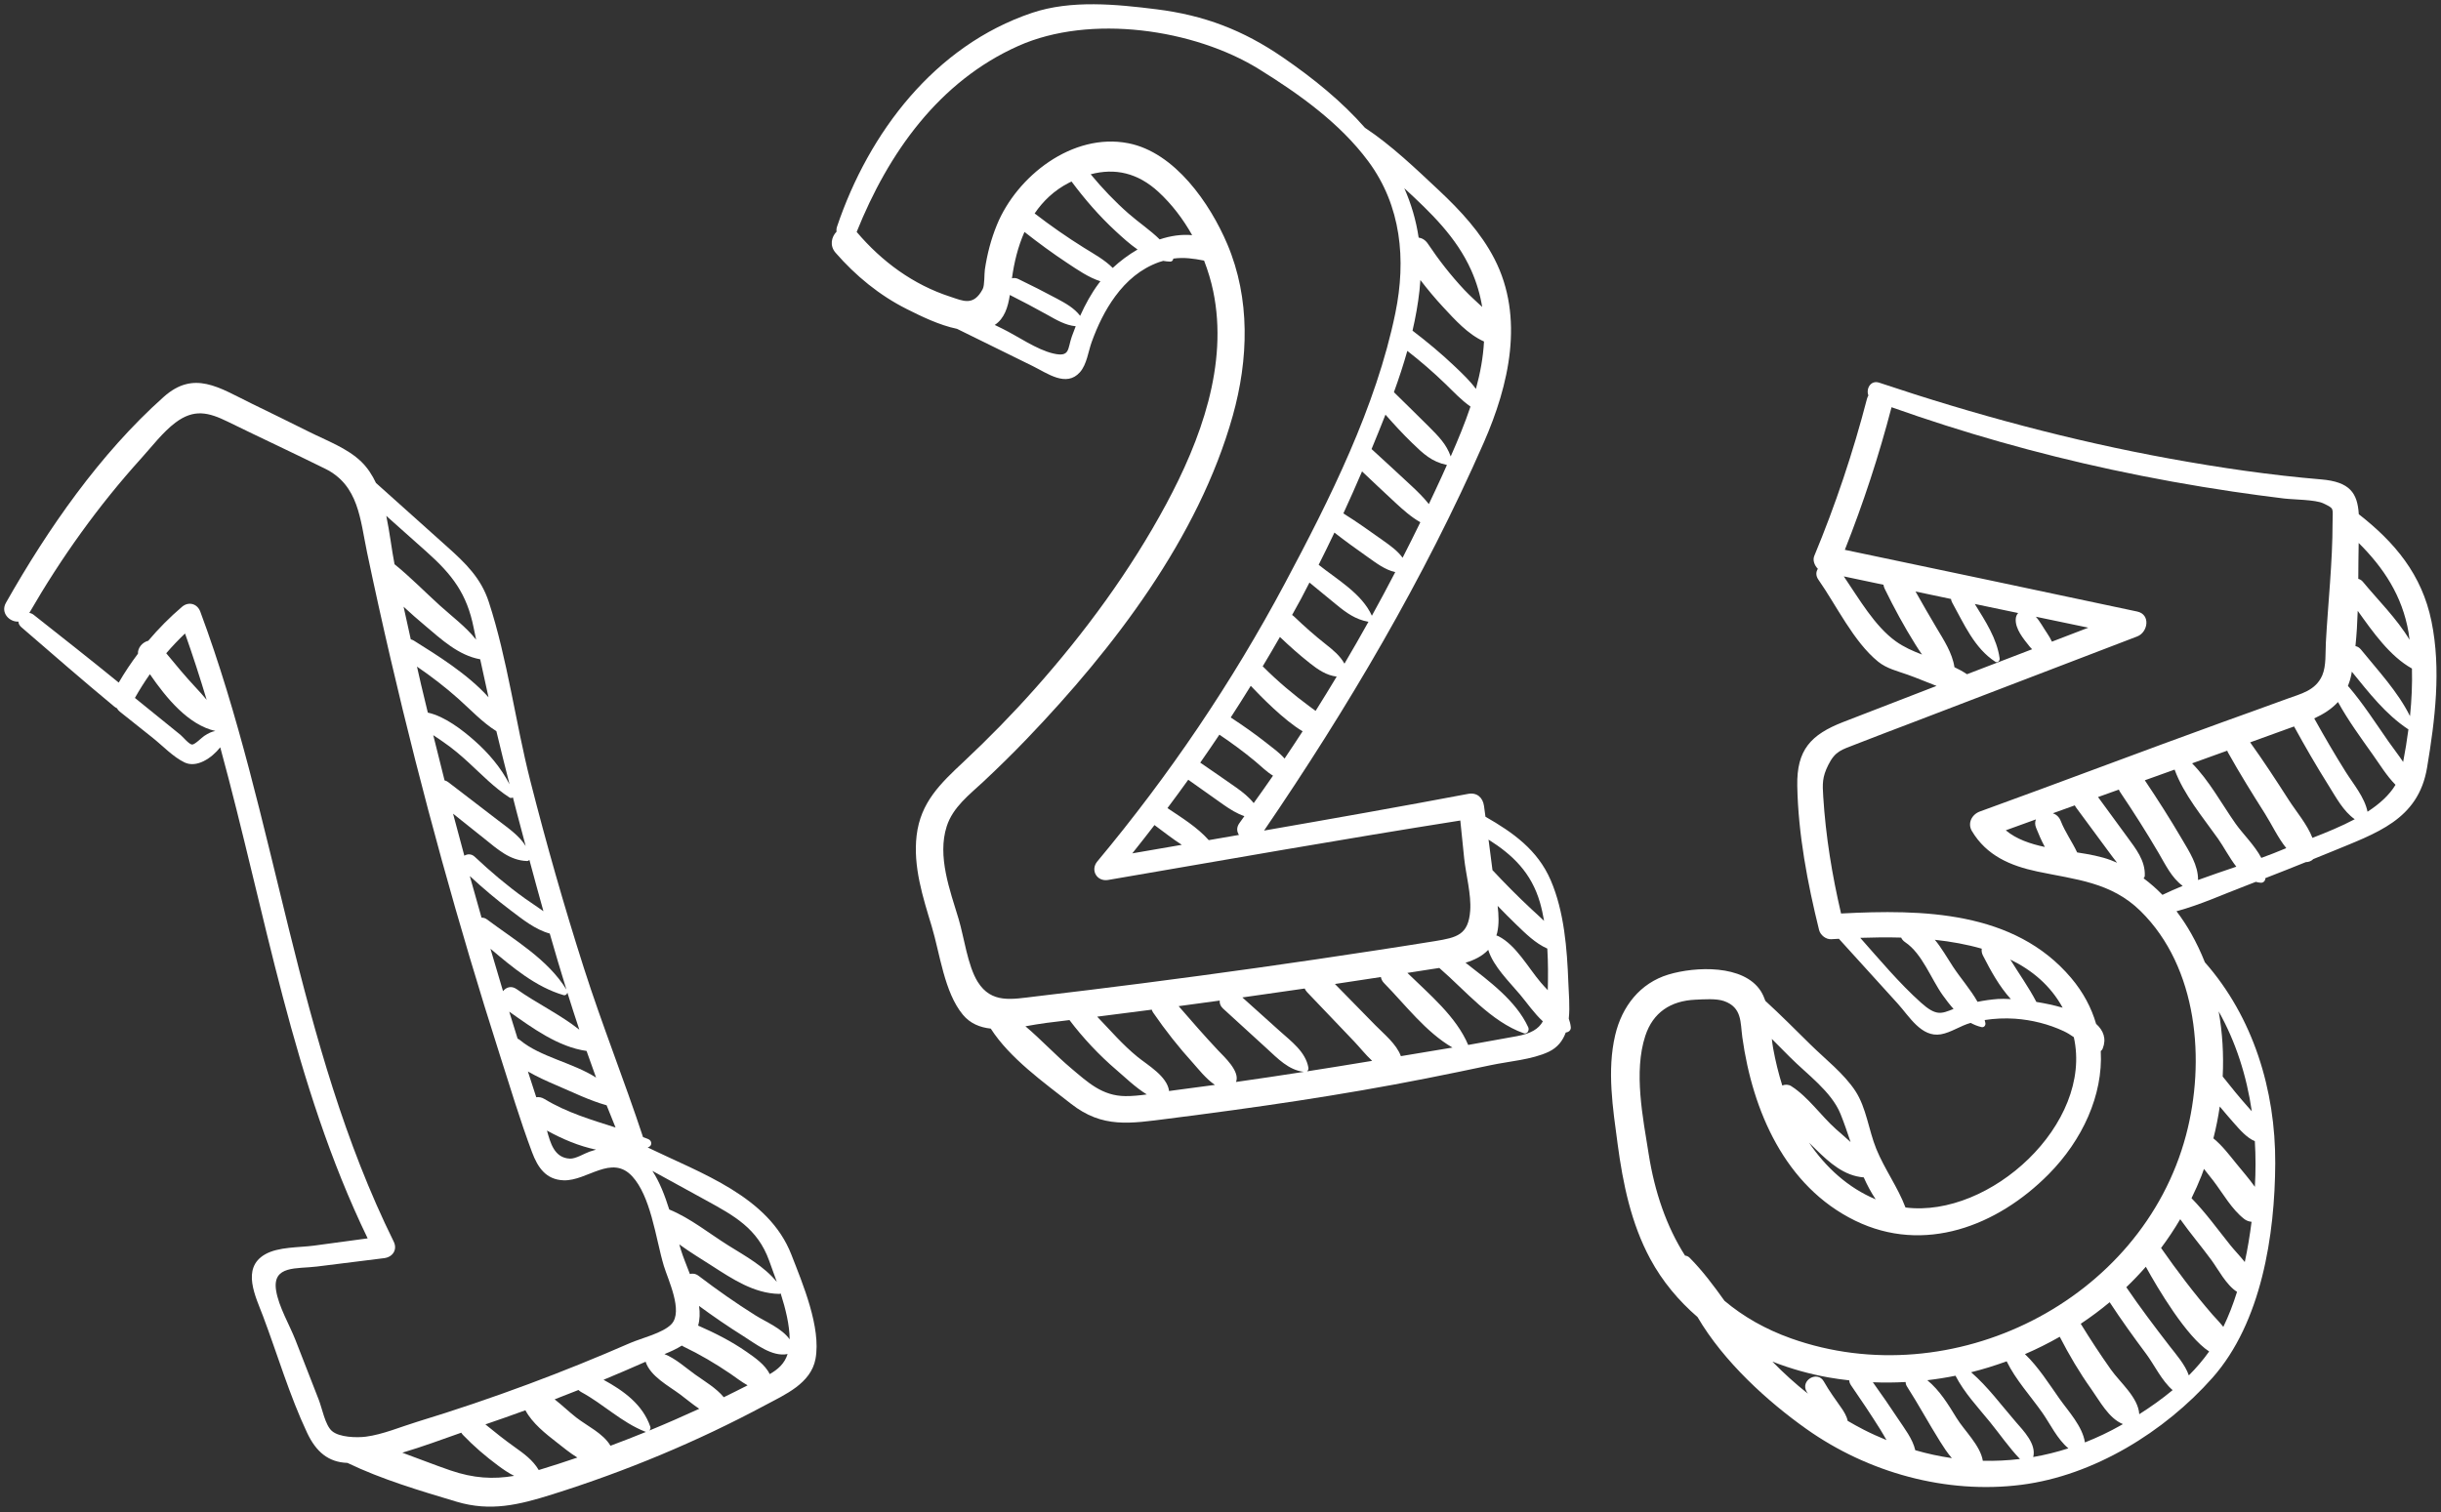
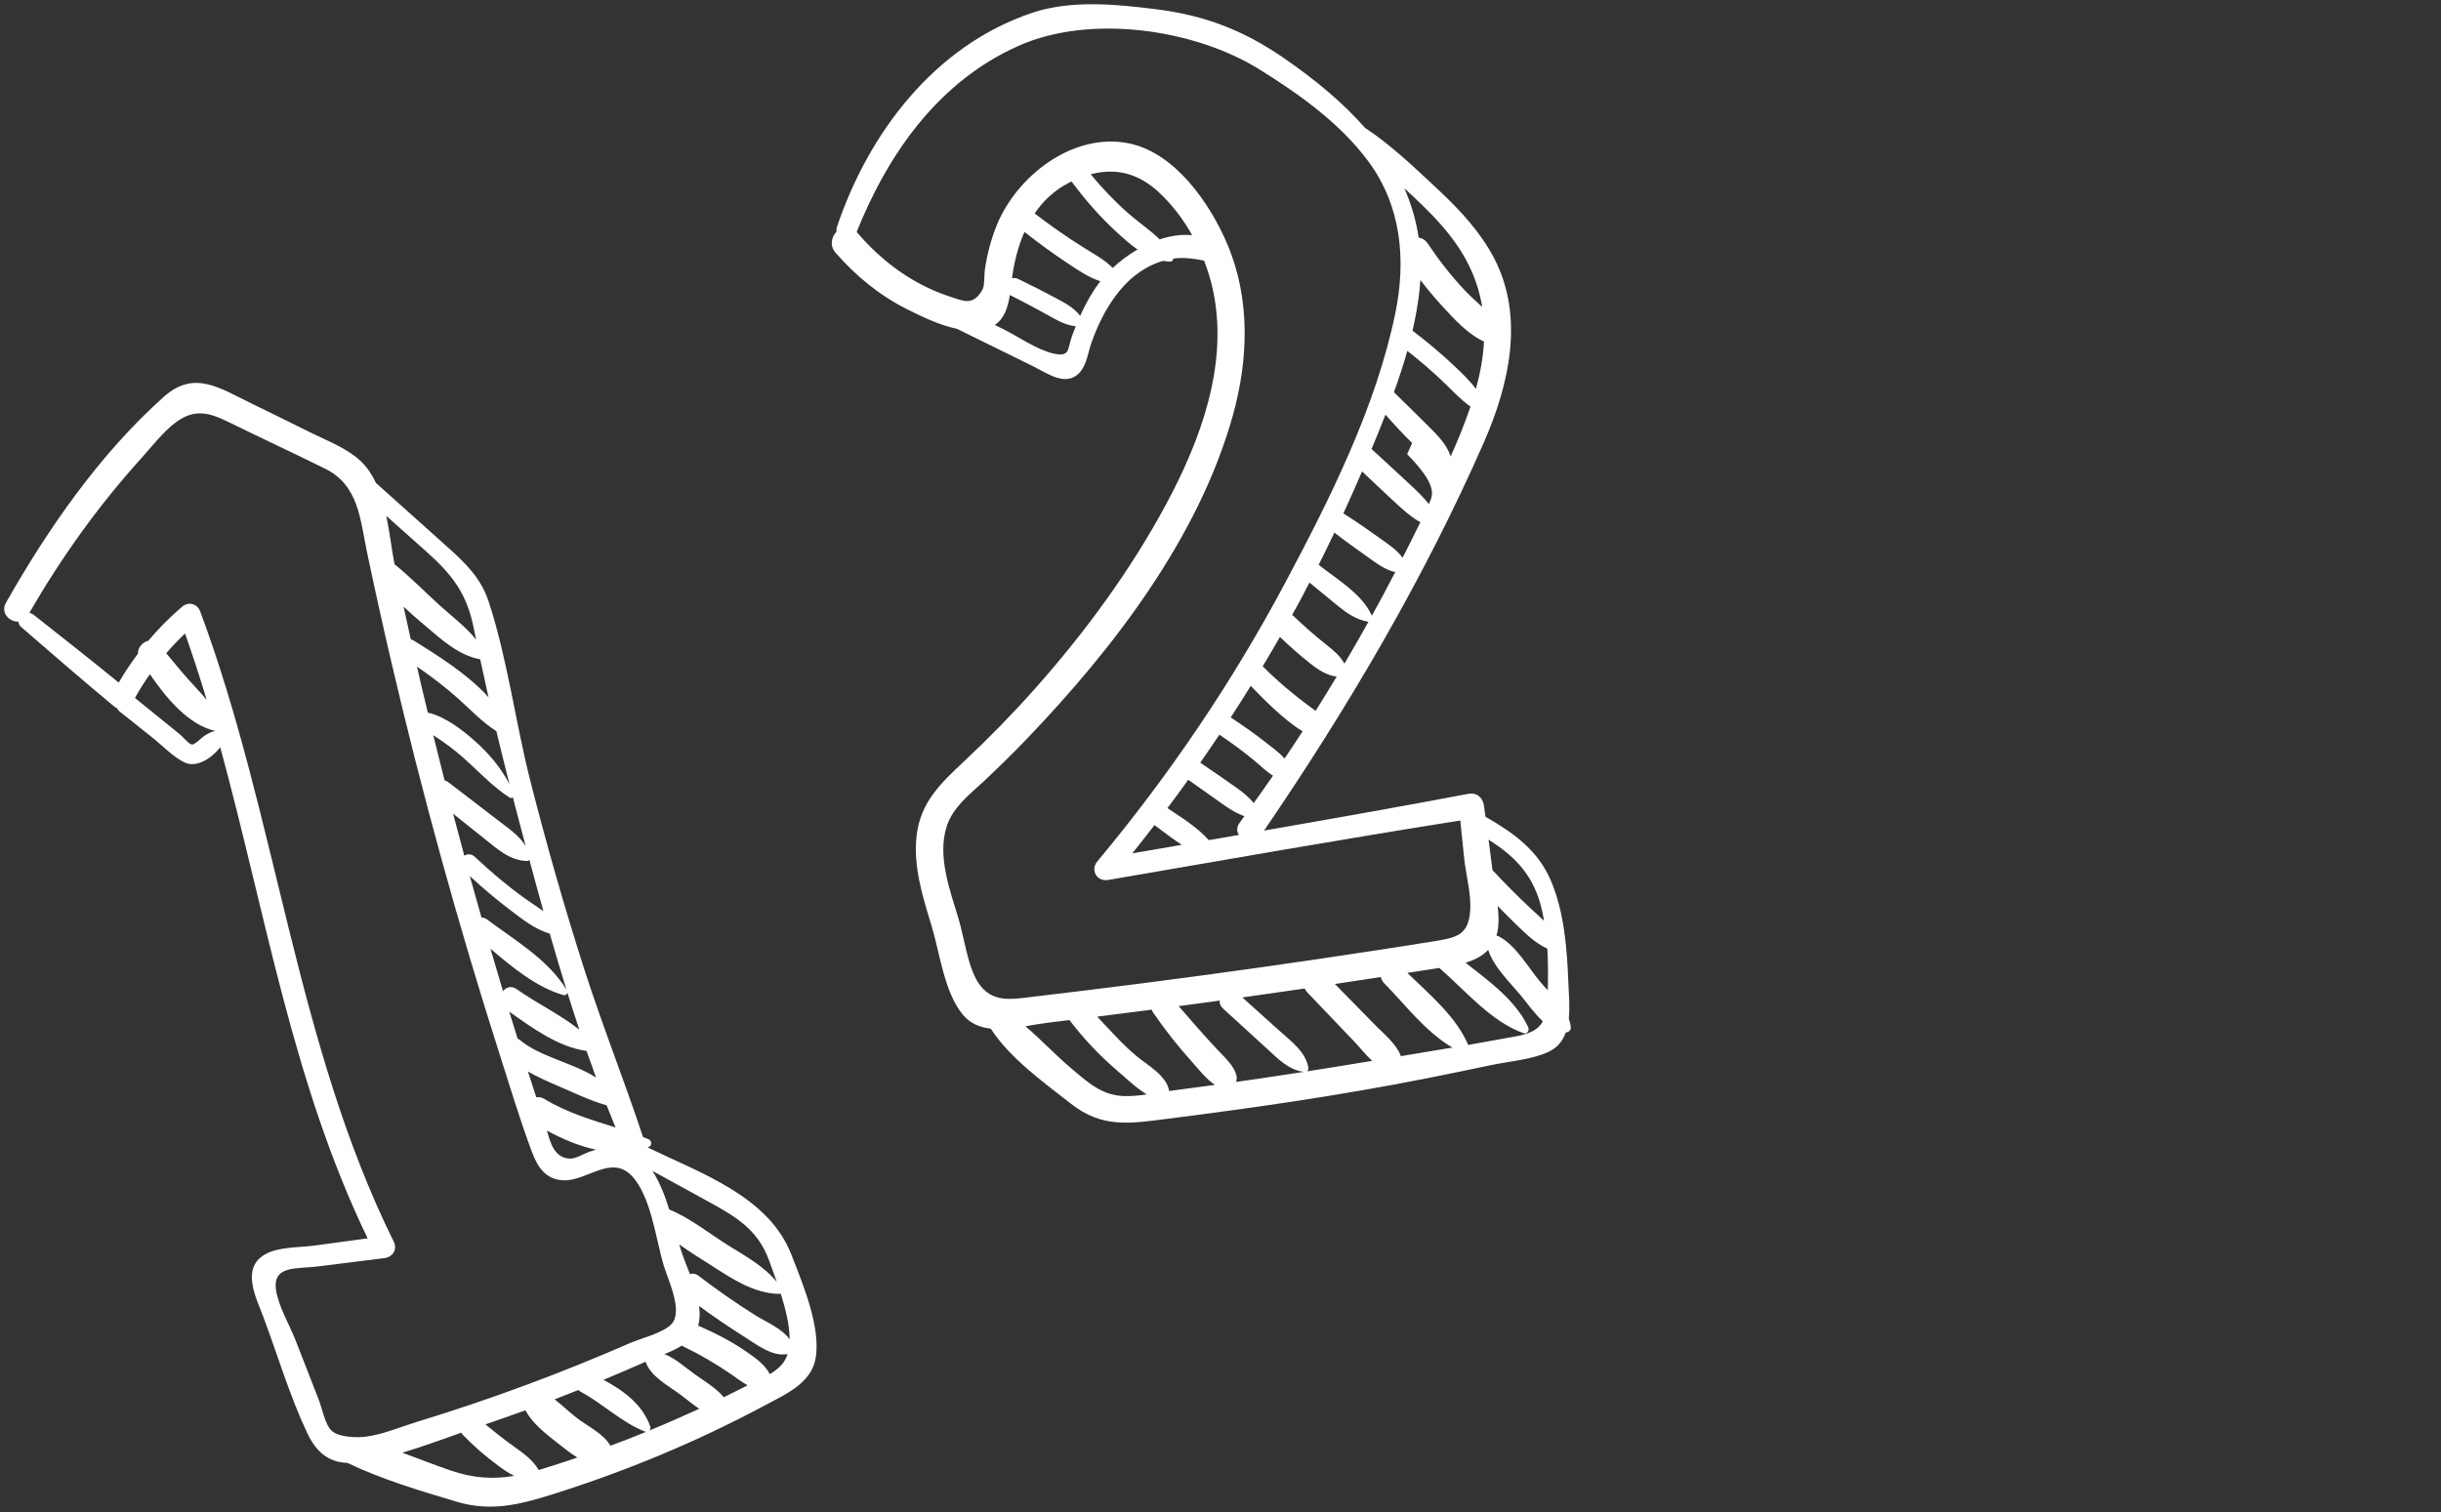
<svg xmlns="http://www.w3.org/2000/svg" fill="#000000" height="265.2" preserveAspectRatio="xMidYMid meet" version="1" viewBox="29.0 104.8 427.9 265.2" width="427.9" zoomAndPan="magnify">
  <rect x="29.0" y="104.8" width="427.9" height="265.2" fill="#333333" stroke="none" />
  <g fill="#ffffff" id="change1_1">
    <path d="M142.523,306c0.039-0.013,0.079-0.021,0.119-0.035 c0.731-0.251,0.665-1.15,0-1.424c-0.305-0.125-0.613-0.233-0.919-0.352 c-3.281-9.938-7.186-19.687-10.375-29.667 c-3.465-10.846-6.589-21.799-9.392-32.835c-2.616-10.299-3.983-21.255-7.27-31.337 c-1.367-4.193-4.072-6.791-7.297-9.681c-4.159-3.728-8.32-7.455-12.481-11.182 c-0.657-1.397-1.483-2.667-2.561-3.716c-2.468-2.399-6.114-3.72-9.133-5.237 c-3.39-1.704-6.808-3.354-10.215-5.024c-5.646-2.766-10.008-5.837-15.302-1.115 c-11.181,9.973-20.319,23.156-27.656,36.103c-1.004,1.771,0.647,3.403,2.191,3.3 c0.011,0.332,0.158,0.672,0.507,0.974c5.409,4.673,10.794,9.371,16.301,13.929 c0.142,0.118,0.302,0.21,0.468,0.291c0.098,0.205,0.254,0.402,0.479,0.582 c1.928,1.535,3.856,3.07,5.784,4.605c1.728,1.376,3.594,3.367,5.585,4.315 c2.116,1.007,4.736-0.733,6.254-2.652c7.921,28.964,12.684,58.921,25.84,86.105 c-3.138,0.424-6.277,0.848-9.415,1.272c-2.612,0.353-6.237,0.183-8.59,1.545 c-4.194,2.427-1.605,7.449-0.345,10.795c2.548,6.765,4.662,13.96,7.745,20.497 c1.573,3.335,3.73,5.149,7.062,5.261c5.964,2.881,12.782,4.904,19.106,6.797 c5.988,1.792,10.957,0.561,16.778-1.267c12.945-4.067,25.4-9.247,37.362-15.655 c3.461-1.854,8.007-3.804,8.805-8.112c1.018-5.502-2.269-13.236-4.229-18.28 C163.765,314.596,151.94,310.564,142.523,306z M161.417,335.441 c-3.415-2.141-6.709-4.456-9.915-6.898c-0.548-0.418-1.092-0.49-1.565-0.342 c-0.595-1.563-1.204-3.024-1.569-4.22c-0.098-0.32-0.194-0.648-0.291-0.981 c1.852,1.352,3.842,2.55,5.704,3.748c3.611,2.322,7.387,4.853,11.797,4.937 c0.101,0.002,0.194-0.029,0.276-0.076c0.86,2.699,1.568,5.577,1.568,8.044 C166.071,337.73,163.281,336.609,161.417,335.441z M155.876,349.8 c-1.332-1.604-3.271-2.734-5.017-3.978c-1.63-1.161-3.416-2.809-5.38-3.583 c1.057-0.429,2.115-0.905,3.049-1.493c0.085,0.054,0.163,0.111,0.262,0.158 c2.89,1.383,5.613,2.99,8.261,4.79c0.909,0.618,1.924,1.424,3.004,2.02 C158.67,348.425,157.277,349.119,155.876,349.8z M136.015,358.31 c-1.29-2.188-4.068-3.445-6.009-4.958c-1.26-0.982-2.478-2.165-3.78-3.182 c1.398-0.536,2.792-1.083,4.182-1.639c0.129,0.131,0.277,0.255,0.468,0.358 c3.928,2.129,7.079,5.326,11.248,6.963c0.042,0.016,0.084,0.02,0.126,0.026 C140.185,356.722,138.105,357.53,136.015,358.31z M142.999,354.978 c-1.333-3.905-4.677-6.312-8.2-8.233c2.47-1.029,4.93-2.081,7.375-3.167 c0.834,2.562,4.003,4.209,6.038,5.721c1.118,0.831,2.208,1.762,3.362,2.531 c-2.886,1.325-5.799,2.6-8.741,3.81 C142.993,355.459,143.077,355.208,142.999,354.978z M114.635,227.064 c-3.669-4.088-9.025-7.384-13.083-9.929c-0.184-0.116-0.365-0.182-0.543-0.224 c-0.427-1.906-0.845-3.814-1.26-5.722c1.227,1.145,2.493,2.239,3.731,3.285 c2.894,2.445,5.866,5.237,9.697,5.932 C113.647,222.628,114.134,224.847,114.635,227.064z M109.355,227.334 c2.135,1.903,4.203,4.136,6.657,5.674c0.744,3.114,1.516,6.22,2.309,9.32 c-1.542-2.956-3.657-5.463-6.204-7.708c-2.021-1.781-5.162-4.23-8.122-4.865 c-0.391-1.632-0.796-3.261-1.178-4.895c-0.247-1.056-0.479-2.116-0.722-3.174 C104.628,223.419,107.058,225.286,109.355,227.334z M121.802,255.585 c0.802,2.99,1.62,5.99,2.459,8.991c-1.076-0.782-2.215-1.495-3.286-2.265 c-3.089-2.219-5.984-4.67-8.751-7.277c-0.587-0.553-1.293-0.515-1.827-0.188 c-0.664-2.454-1.331-4.907-1.975-7.366c1.838,1.467,3.677,2.934,5.515,4.401 c2.266,1.808,4.405,3.794,7.435,3.896 C121.544,255.783,121.689,255.7,121.802,255.585z M118.465,264.391 c2.121,1.601,4.332,3.4,6.905,4.106c0.94,3.279,1.908,6.556,2.92,9.818 c-3.279-5.313-9.001-8.612-13.933-12.303c-0.305-0.228-0.629-0.316-0.944-0.299 c-0.692-2.431-1.388-4.862-2.058-7.299 C113.627,260.521,115.988,262.521,118.465,264.391z M127.786,279.294 c0.323,0.095,0.616-0.145,0.675-0.437c0.677,2.172,1.373,4.338,2.091,6.494 c-3.385-2.685-7.518-4.641-10.979-7.103c-0.933-0.664-1.849-0.339-2.395,0.353 c-0.745-2.475-1.478-4.954-2.201-7.436 C118.896,274.462,122.89,277.849,127.786,279.294z M133.49,293.754 c-4.044-2.607-9.782-3.616-13.304-6.55c-0.146-0.122-0.298-0.209-0.452-0.281 c-0.491-1.576-0.984-3.151-1.466-4.729c4.059,2.859,8.576,6.191,13.554,6.888 C132.364,290.645,132.92,292.203,133.49,293.754z M163.838,325.874 c0.389,1.083,0.864,2.351,1.34,3.713c-2.242-2.74-5.43-4.488-8.44-6.361 c-3.374-2.1-6.707-4.824-10.422-6.345c-0.776-2.466-1.697-4.856-2.955-6.768 c3.101,1.702,6.203,3.403,9.304,5.105 C157.694,317.978,161.793,320.182,163.838,325.874z M124.454,297.515 c-0.507-0.307-1.001-0.387-1.449-0.317c-0.488-1.503-0.982-3.004-1.463-4.51 c1.584,0.902,3.248,1.668,4.976,2.402c2.902,1.232,5.778,2.669,8.82,3.522 c0.511,1.306,1.034,2.606,1.568,3.898 C132.647,301.148,128.395,299.903,124.454,297.515z M133.484,306.388 c-0.365,0.098-0.739,0.212-1.125,0.347c-0.94,0.33-2.434,1.275-3.451,1.23 c-2.778-0.124-3.431-2.823-4.026-4.92 C127.58,304.531,130.494,305.77,133.484,306.388z M121.151,253.148 c-1.144-1.828-2.999-3.09-4.764-4.443c-2.944-2.257-5.887-4.515-8.831-6.772 c-0.202-0.155-0.413-0.246-0.624-0.291c-0.672-2.642-1.338-5.285-1.985-7.932 c0.75,0.472,1.439,0.976,1.792,1.216c1.551,1.057,3.015,2.305,4.398,3.576 c2.364,2.172,4.48,4.398,7.194,6.152c0.175,0.113,0.405,0.079,0.58-0.034 c0.228,0.879,0.448,1.762,0.679,2.64 C120.106,249.215,120.627,251.179,121.151,253.148z M103.758,201.537 c4.544,4.05,7.098,7.391,8.283,13.39c0.134,0.681,0.286,1.359,0.423,2.04 c-1.8-2.273-4.245-4.077-6.377-6.01c-2.625-2.38-5.164-4.986-7.928-7.22 c-0.498-2.573-0.836-5.563-1.442-8.475 C99.064,197.353,101.411,199.445,103.758,201.537z M62.682,235.358 c-0.534-0.013-1.632-1.369-2.052-1.709c-2.66-2.156-5.32-4.311-7.98-6.467 c0.814-1.444,1.688-2.831,2.625-4.161c2.898,4.208,6.735,8.877,11.473,9.955 c-0.674,0.134-1.178,0.365-1.957,0.875 C64.369,234.126,63.162,235.37,62.682,235.358z M61.436,215.879 c1.361,3.846,2.616,7.726,3.79,11.632c-0.622-0.756-1.291-1.486-1.974-2.219 c-1.781-1.911-3.455-3.924-5.113-5.945C59.175,218.144,60.273,216.988,61.436,215.879 z M84.879,350.248c-1.36-3.488-2.721-6.976-4.081-10.464 c-1.05-2.693-2.954-5.857-3.401-8.72c-0.693-4.443,3.663-3.743,7.135-4.176 c3.94-0.492,7.879-0.983,11.819-1.474c1.48-0.185,2.364-1.487,1.665-2.902 c-17.213-34.85-20.446-74.298-33.908-110.469 c-0.521-1.399-2.049-1.822-3.196-0.844c-2.16,1.842-4.123,3.832-5.919,5.955 c-0.996,0.247-1.872,1.216-1.81,2.268c-1.215,1.615-2.341,3.301-3.37,5.069 c-4.927-4.015-9.92-7.945-14.909-11.883c-0.245-0.193-0.507-0.294-0.767-0.334 c5.601-9.698,12.108-18.802,19.626-27.113c1.822-2.015,3.812-4.622,5.99-6.257 c3.257-2.446,5.796-1.817,9.168-0.166c5.681,2.784,11.423,5.452,17.093,8.258 c5.878,2.909,6.119,8.898,7.336,14.696c1.31,6.244,2.688,12.474,4.134,18.687 c2.747,11.807,5.734,23.559,8.961,35.244 c3.142,11.379,6.512,22.695,10.105,33.94c1.84,5.76,3.592,11.602,5.712,17.267 c1.008,2.694,2.448,4.831,5.549,4.934c4.124,0.137,8.416-4.648,12.041-0.67 c1.562,1.714,2.569,4.285,3.344,7.001c0.01,0.054,0.027,0.107,0.046,0.161 c0.841,2.987,1.409,6.132,2.123,8.502c0.73,2.426,3.436,7.953,1.352,10.208 c-1.455,1.575-5.373,2.505-7.251,3.326c-5.853,2.56-11.78,4.955-17.766,7.187 c-6.447,2.403-12.968,4.612-19.549,6.621c-2.88,0.879-6.014,2.224-9.01,2.616 c-1.545,0.202-4.696,0.145-5.985-1.02 C85.991,354.644,85.472,351.768,84.879,350.248z M107.955,362.631 c-2.802-0.959-5.603-2.076-8.428-3.103c3.499-1.034,6.984-2.333,10.333-3.509 c0.085,0.14,0.185,0.278,0.314,0.413c1.898,1.978,3.927,3.714,6.127,5.349 c0.921,0.685,1.851,1.322,2.832,1.81 C115.444,364.216,112.022,364.023,107.955,362.631z M123.652,362.503 c-0.074,0.023-0.144,0.039-0.218,0.061c-1.026-1.752-2.613-2.885-4.288-4.077 c-1.734-1.234-3.406-2.572-5.058-3.923c2.346-0.8,4.684-1.624,7.013-2.474 c1.214,2.278,3.545,4.115,5.52,5.648c1.078,0.837,2.288,1.852,3.59,2.643 C128.035,361.123,125.849,361.836,123.652,362.503z M163.927,345.749 c-0.784-1.66-2.667-2.942-4.065-3.917c-2.635-1.837-5.543-3.303-8.481-4.592 c0.304-1.062,0.334-2.227,0.167-3.441c2.519,1.849,5.095,3.617,7.744,5.278 c2.165,1.358,5.069,3.709,7.773,3.149 C166.531,343.915,165.364,344.929,163.927,345.749z" />
-     <path d="M303.926,277.061c-0.22-5.893-0.728-12.419-3.085-17.901 c-2.291-5.327-6.602-8.374-11.444-11.15c-0.084-0.625-0.169-1.25-0.253-1.874 c-0.201-1.493-1.244-2.424-2.796-2.13c-11.899,2.25-23.826,4.36-35.76,6.433 c14.676-21.507,28.038-44.167,38.518-68.039c4.415-10.056,7.17-21.906,1.86-32.222 c-2.365-4.596-6.002-8.514-9.744-12.017c-3.99-3.736-8.3-7.886-12.951-10.956 c-4.045-4.612-9.043-8.671-14.409-12.355c-6.962-4.78-13.792-7.381-22.134-8.422 c-7.042-0.879-14.959-1.679-21.816,0.628c-17.045,5.735-28.614,20.978-34.184,37.492 c-0.108,0.321-0.122,0.609-0.078,0.867c-0.9,0.925-1.261,2.457-0.177,3.703 c3.517,4.041,7.697,7.477,12.503,9.885c2.555,1.28,5.692,2.82,8.789,3.46 c4.428,2.179,8.857,4.358,13.285,6.537c2.526,1.243,5.865,3.762,8.255,1.074 c1.219-1.371,1.467-3.654,2.066-5.305c1.032-2.844,2.328-5.566,4.123-8.006 c1.997-2.715,4.457-4.828,7.652-5.987c0.262-0.095,0.507-0.156,0.759-0.23 c0.404,0.071,0.815,0.118,1.237,0.128c0.321,0.007,0.519-0.25,0.532-0.527 c1.859-0.256,3.539-0.016,5.398,0.349c0.675,1.752,1.221,3.545,1.597,5.351 c2.689,12.898-2.209,26.139-8.246,37.364 c-6.273,11.662-14.242,22.504-23.029,32.386 c-3.955,4.448-8.12,8.704-12.464,12.773c-4.082,3.823-7.558,7.12-8.248,12.931 c-0.644,5.432,1.091,10.799,2.642,15.932c1.453,4.81,2.197,11.544,5.456,15.488 c1.293,1.565,3.013,2.241,4.898,2.447c3.332,5.191,9.277,9.417,14.055,13.172 c5.545,4.358,10.413,3.463,17.111,2.615c15.132-1.916,30.264-4.098,45.228-7.066 c3.764-0.747,7.523-1.519,11.277-2.318c3.119-0.663,7.252-0.964,10.151-2.35 c1.555-0.744,2.452-1.943,2.967-3.359c0.477-0.065,0.942-0.385,0.887-0.946 c-0.052-0.523-0.178-1.019-0.353-1.496 C304.225,281.291,303.998,278.989,303.926,277.061z M299.1,277.084 c-2.203-2.588-4.344-6.562-7.419-8.117c-0.125-0.063-0.249-0.101-0.371-0.129 c0.05-0.166,0.109-0.324,0.148-0.501c0.335-1.485,0.267-3.089,0.072-4.692 c1.056,1.091,2.122,2.173,3.216,3.227c1.695,1.633,3.388,3.326,5.493,4.262 c0.151,2.445,0.143,4.904,0.082,7.289 C299.895,277.975,299.48,277.531,299.1,277.084z M298.96,263.08 c0.299,1.038,0.523,2.109,0.713,3.192c-0.728-0.702-1.494-1.38-2.246-2.081 c-2.35-2.188-4.604-4.473-6.799-6.815c-0.224-1.784-0.452-3.567-0.69-5.349 C294.149,254.689,297.446,257.814,298.96,263.08z M231.377,249.474 c1.585,1.167,3.142,2.406,4.787,3.462c-2.892,0.498-5.784,0.998-8.676,1.498 C228.802,252.794,230.096,251.139,231.377,249.474z M240.893,252.118 c-2.016-2.266-4.691-3.904-7.242-5.618c1.232-1.645,2.448-3.303,3.645-4.973 c2.055,1.458,4.105,2.925,6.169,4.371c1.194,0.836,2.37,1.566,3.671,2.013 c-0.291,0.4-0.57,0.81-0.862,1.209c-0.55,0.75-0.476,1.5-0.086,2.082 C244.422,251.507,242.657,251.814,240.893,252.118z M267.762,187.461 c1.937,1.831,3.87,3.666,5.828,5.474c1.378,1.273,2.785,2.534,4.39,3.441 c-1.009,2.087-2.055,4.157-3.107,6.224c-0.883-1.219-2.159-2.127-3.448-3.041 c-2.288-1.621-4.554-3.252-6.936-4.731 C265.614,192.388,266.704,189.932,267.762,187.461z M262.92,198.188 c1.879,1.476,3.815,2.857,5.769,4.242c1.549,1.097,3.092,2.287,4.894,2.689 c-1.334,2.568-2.699,5.119-4.099,7.652c-1.736-3.881-6.107-6.358-9.327-8.934 C261.102,201.966,262.018,200.08,262.92,198.188z M258.545,206.95 c1.589,1.305,3.179,2.61,4.768,3.915c1.7,1.396,3.324,2.562,5.525,2.956 c0.017,0.003,0.034,0.001,0.051,0.003c-1.374,2.466-2.776,4.917-4.211,7.348 c-0.764-1.374-1.953-2.364-3.267-3.397c-1.923-1.513-3.753-3.135-5.519-4.828 c-0.127-0.122-0.258-0.223-0.392-0.307c0.524-0.954,1.064-1.899,1.577-2.859 C257.579,208.843,258.055,207.893,258.545,206.95z M253.367,216.492 c1.683,1.607,3.42,3.152,5.246,4.596c1.46,1.155,2.931,2.144,4.704,2.351 c-1.211,2.016-2.44,4.022-3.693,6.012c-0.391-0.293-0.751-0.543-1-0.728 c-2.902-2.148-5.622-4.435-8.176-6.991c-0.034-0.034-0.07-0.055-0.104-0.086 C251.367,219.938,252.38,218.223,253.367,216.492z M248.255,225.06 c1.675,1.766,5.757,5.992,9.09,7.97c-1.039,1.605-2.099,3.195-3.165,4.782 c-0.877-1.017-2.046-1.847-3.137-2.707c-2.03-1.6-4.14-3.085-6.302-4.497 C245.934,228.773,247.104,226.923,248.255,225.06z M242.757,233.622 c2.164,1.46,4.268,3.002,6.277,4.674c1.054,0.878,2.01,1.855,3.122,2.518 c-1.111,1.616-2.247,3.213-3.386,4.808c-0.834-1.041-1.879-1.891-3.037-2.71 c-2.095-1.483-4.22-2.927-6.334-4.383 C240.533,236.903,241.656,235.27,242.757,233.622z M279.473,193.188 c-0.885-1.129-1.933-2.15-2.992-3.144c-2.331-2.188-4.699-4.338-7.051-6.504 c0.823-1.994,1.644-4.004,2.437-6.032c1.506,1.707,3.04,3.38,4.678,4.969 c1.971,1.912,3.445,3.302,6.097,3.853c-0.293,0.655-0.587,1.306-0.879,1.955 C281.021,189.928,280.241,191.556,279.473,193.188z M281.981,158.65 c2.044,2.201,4.346,4.775,7.16,6.031c-0.146,2.79-0.662,5.565-1.417,8.312 c-1.047-1.421-2.365-2.666-3.679-3.919c-2.354-2.245-4.85-4.32-7.434-6.293 c0.535-2.314,0.956-4.651,1.218-7.012c0.07-0.629,0.121-1.25,0.16-1.865 C279.25,155.543,280.573,157.134,281.981,158.65z M275.7,166.327 c2.319,1.808,4.546,3.727,6.66,5.774c1.479,1.433,2.802,2.868,4.415,3.991 c-0.994,2.959-2.207,5.879-3.469,8.743c-0.771-2.178-2.118-3.503-3.859-5.259 c-2.009-2.026-4.07-3.995-6.095-6.006 C274.216,171.18,275.013,168.766,275.7,166.327z M286.906,152.208 c0.954,2.14,1.569,4.283,1.919,6.422c-1.054-0.998-2.15-1.958-3.107-2.977 c-2.377-2.531-4.499-5.251-6.429-8.135c-0.425-0.636-1.002-0.964-1.603-1.06 c-0.456-3.064-1.317-5.941-2.513-8.652 C279.784,142.059,284.306,146.375,286.906,152.208z M213.648,166.789 c-2.95-0.682-6.225-3.035-8.957-4.367c-0.438-0.214-0.876-0.427-1.315-0.641 c1.689-1.12,2.312-3.079,2.648-5.258c2.205,1.115,4.391,2.265,6.549,3.47 c1.612,0.9,3.175,1.843,4.994,2.013c-0.238,0.597-0.466,1.198-0.68,1.803 C216.114,166.001,216.613,167.475,213.648,166.789z M218.347,160.18 c-1.037-1.369-2.558-2.204-4.108-3.035c-2.221-1.191-4.469-2.327-6.737-3.424 c-0.391-0.189-0.77-0.207-1.11-0.12c0.378-2.788,1.065-5.581,2.193-8.131 c2.434,1.909,4.925,3.742,7.508,5.449c1.824,1.205,3.726,2.533,5.804,3.199 c-0.105,0.133-0.211,0.266-0.309,0.4 C220.286,156.276,219.245,158.19,218.347,160.18z M224.058,151.78 c-1.437-1.44-3.291-2.445-5.047-3.54c-2.98-1.859-5.858-3.872-8.642-6.012 c1.489-2.192,3.44-4.054,5.974-5.358c0.167-0.086,0.332-0.16,0.497-0.24 c2.325,3.121,4.865,6.058,7.73,8.705c1.189,1.099,2.46,2.258,3.839,3.215 C226.818,149.474,225.337,150.586,224.058,151.78z M232.288,146.779 c-1.665-1.638-3.687-2.983-5.424-4.504c-2.419-2.118-4.625-4.444-6.671-6.914 c4.249-1.127,8.246-0.276,11.914,3.117c2.334,2.16,4.299,4.748,5.876,7.56 C236.118,145.855,234.179,146.151,232.288,146.779z M200.375,276.94 c-1.75-2.814-2.384-7.853-3.335-11.006c-1.513-5.022-3.773-10.993-2.081-16.243 c1.088-3.377,3.961-5.525,6.445-7.848c2.608-2.439,5.157-4.941,7.627-7.52 c15.157-15.82,30.08-35.221,36.069-56.626 c2.764-9.879,3.105-20.514-0.956-30.088c-3.015-7.108-9.19-16.113-17.375-17.698 c-9.783-1.896-19.514,5.779-23.016,14.318c-1.034,2.522-1.705,5.125-2.11,7.822 c-0.115,0.765-0.028,2.771-0.376,3.43c-1.631,3.084-3.458,2.067-5.689,1.344 c-6.517-2.113-12.008-6.17-16.408-11.357 c5.543-13.819,14.397-26.402,28.364-32.627c12.566-5.601,30.781-2.976,42.174,4.09 c7.014,4.35,14.174,9.447,19.141,16.143c5.791,7.807,6.666,17.263,4.757,26.583 c-3.379,16.496-11.506,32.681-19.377,47.448 c-9.243,17.341-20.286,33.654-32.872,48.74 c-1.281,1.535-0.06,3.589,1.894,3.253c20.565-3.533,41.123-7.167,61.735-10.422 c0.223,2.211,0.442,4.422,0.677,6.631c0.299,2.823,1.265,6.347,1.057,9.17 c-0.313,4.247-2.31,4.713-6.175,5.345c-3.587,0.586-7.18,1.135-10.772,1.686 c-13.502,2.07-27.029,3.979-40.577,5.719c-6.225,0.8-12.455,1.564-18.689,2.297 C206.384,280.008,202.802,280.844,200.375,276.94z M243.389,281.641 c2.554,2.333,5.108,4.667,7.662,7c1.903,1.739,3.848,3.817,6.521,4.104 c-3.964,0.618-7.931,1.211-11.902,1.775c0.763-1.868-2.145-4.475-3.131-5.525 c-2.372-2.525-4.656-5.145-6.926-7.768c2.401-0.321,4.801-0.649,7.201-0.979 C242.765,280.717,242.921,281.212,243.389,281.641z M216.781,292.132 c-2.71-2.28-5.258-5.031-8.025-7.375c1.31-0.22,2.576-0.461,3.718-0.597 c1.334-0.159,2.668-0.329,4.002-0.492c2.368,3.14,5.272,6.22,8.17,8.691 c1.416,1.208,3.369,3.112,5.38,4.349c-1.269,0.175-2.536,0.304-3.761,0.293 C222.198,296.963,219.699,294.586,216.781,292.132z M233.939,296.11 c-0.337-2.602-3.742-4.531-5.54-5.994c-2.592-2.108-4.762-4.652-7.065-7.046 c3.191-0.399,6.38-0.809,9.569-1.226c0.054,0.173,0.126,0.345,0.243,0.515 c2.161,3.145,4.478,6.078,7.042,8.905c0.73,0.805,2.217,2.73,3.787,3.77 c-2.391,0.328-4.782,0.651-7.177,0.956 C234.515,296.027,234.227,296.068,233.939,296.11z M258.124,292.659 c0.184-0.147,0.276-0.407,0.235-0.643c-0.476-2.779-3.029-4.633-5.006-6.411 c-2.19-1.969-4.38-3.937-6.57-5.906c3.643-0.51,7.285-1.03,10.924-1.563 c0.103,0.223,0.238,0.443,0.437,0.652c2.755,2.887,5.51,5.774,8.265,8.66 c0.91,0.954,1.95,2.276,3.124,3.372c-0.075,0.012-0.15,0.024-0.224,0.037 C265.584,291.478,261.855,292.075,258.124,292.659z M274.571,289.994 c-0.772-2.13-2.953-3.864-4.479-5.422c-2.361-2.41-4.722-4.819-7.083-7.229 c2.686-0.402,5.372-0.807,8.057-1.222c0.063,0.371,0.237,0.742,0.57,1.08 c3.68,3.745,7.315,8.599,11.976,11.287 C280.6,289,277.586,289.503,274.571,289.994z M294.912,286.489 c-2.837,0.526-5.677,1.038-8.52,1.535c-0.007,0.001-0.015,0.003-0.022,0.004 c-2.097-4.966-6.78-8.845-10.659-12.631c1.383-0.217,2.766-0.428,4.148-0.648 c0.469-0.075,0.958-0.146,1.454-0.22c0.015,0.014,0.025,0.029,0.04,0.042 c4.518,3.905,9,9.372,14.738,11.401c0.643,0.227,1.038-0.534,0.803-1.044 c-2.143-4.66-6.857-8.094-10.992-11.318c1.538-0.465,2.94-1.152,3.98-2.254 c0.903,2.92,3.715,5.615,5.586,7.849c1.177,1.406,2.461,3.274,3.989,4.685 C298.717,285.236,297.359,286.035,294.912,286.489z" />
-     <path d="M455.232,213.759c-1.679-8.217-6.423-13.856-12.742-18.792 c-0.235-3.694-1.532-5.679-6.588-6.103c-8.891-0.745-17.732-2.041-26.51-3.638 c-17.292-3.145-34.308-7.737-50.966-13.322c-1.51-0.506-2.351,1.075-1.901,2.238 c-0.103,0.178-0.193,0.371-0.253,0.601c-2.438,9.402-5.511,18.572-9.236,27.543 c-0.31,0.747,0.036,1.664,0.631,2.256c-0.34,0.525-0.396,1.205,0.097,1.909 c3.151,4.497,6.17,10.885,10.46,14.366c1.495,1.214,3.412,1.665,5.19,2.293 c1.677,0.593,3.357,1.321,5.056,1.965c-5.46,2.101-10.918,4.207-16.369,6.332 c-5.682,2.216-8.163,4.885-8.045,11.187c0.158,8.467,1.798,17.086,3.823,25.275 c0.221,0.892,1.188,1.676,2.129,1.621c0.44-0.026,0.888-0.051,1.343-0.076 c3.43,3.787,6.859,7.574,10.299,11.351c2.027,2.226,4.15,5.992,7.582,5.401 c1.762-0.303,3.459-1.524,5.216-2.001c0.582,0.311,1.2,0.568,1.88,0.733 c0.459,0.111,0.773-0.278,0.706-0.706c-0.028-0.182-0.086-0.351-0.125-0.529 c1.762-0.271,3.555-0.355,5.328-0.231c2.913,0.204,5.884,0.943,8.538,2.186 c0.627,0.294,1.202,0.66,1.76,1.047c3.401,15.18-14.681,31.751-29.508,29.868 c-1.346-3.574-3.675-6.723-5.127-10.292c-1.325-3.257-1.73-7.195-3.662-10.138 c-2.01-3.061-5.274-5.583-7.87-8.14c-2.605-2.567-5.198-5.182-7.903-7.657 c-0.214-0.598-0.461-1.177-0.795-1.703c-2.991-4.707-11.476-4.34-16.186-2.921 c-5.015,1.511-8.163,5.618-9.341,10.604c-1.471,6.223-0.411,12.871,0.42,19.103 c0.928,6.962,2.364,13.94,5.731,20.177c2.121,3.929,4.966,7.315,8.278,10.179 c4.619,7.885,12.345,14.848,19.087,19.627c10.794,7.65,24.504,11.47,37.698,9.785 c12.663-1.617,25.067-9.268,33.482-18.764 c8.599-9.703,10.949-25.056,11.004-37.605 c0.056-12.854-3.872-25.64-12.335-35.251c-0.693-1.746-1.498-3.449-2.43-5.091 c-0.758-1.337-1.609-2.631-2.544-3.862c4.136-1.107,8.203-2.975,12.14-4.468 c0.59-0.224,1.176-0.459,1.765-0.685c0.297,0.084,0.602,0.147,0.923,0.161 c0.318,0.014,0.633-0.239,0.712-0.542c0.024-0.091,0.03-0.182,0.047-0.273 c2.367-0.918,4.728-1.852,7.082-2.804c0.497,0.005,0.98-0.188,1.313-0.533 c1.067-0.435,2.139-0.859,3.203-1.301c7.834-3.252,15.204-5.551,16.739-14.74 C455.86,231.004,456.953,222.184,455.232,213.759z M451.214,215.696 c0.072,0.422,0.113,0.857,0.172,1.285c-2.226-3.716-5.643-7.082-8.178-10.164 c-0.231-0.282-0.511-0.442-0.807-0.517c0.014-2.126,0.027-4.23,0.068-6.292 C446.824,204.338,450.109,209.258,451.214,215.696z M447.673,234.789 c-2.232-3.191-4.385-6.556-6.909-9.521c-0.057-0.067-0.118-0.122-0.179-0.174 c0.246-0.615,0.451-1.282,0.6-2.022c0.033-0.163,0.052-0.331,0.083-0.495 c3.025,3.706,5.901,7.471,9.922,10.123c-0.254,1.942-0.567,3.848-0.924,5.702 C449.437,237.169,448.508,235.983,447.673,234.789z M451.467,230.369 c-2.175-4.335-5.513-7.872-8.595-11.668c-0.292-0.36-0.628-0.545-0.969-0.604 c0.209-2.037,0.332-4.107,0.399-6.191c2.697,3.774,5.636,7.959,9.504,10.121 C451.882,224.785,451.749,227.593,451.467,230.369z M361.334,217.257 c-3.697-2.653-6.438-7.447-9.119-11.387c2.317,0.491,4.635,0.976,6.952,1.465 c0.036,0.231,0.098,0.466,0.215,0.707c1.633,3.338,3.385,6.576,5.356,9.728 c0.377,0.603,0.77,1.214,1.189,1.806 C364.31,218.958,362.736,218.263,361.334,217.257z M371.608,221.789 c-0.369-2.48-1.872-4.773-3.132-6.881c-1.26-2.11-2.485-4.245-3.69-6.389 c2.073,0.436,4.146,0.876,6.219,1.31c0.024,0.205,0.087,0.418,0.207,0.634 c2.064,3.719,3.878,7.987,7.556,10.374c0.425,0.276,0.819-0.179,0.763-0.587 c-0.481-3.503-2.505-6.536-4.354-9.543c2.532,0.53,5.065,1.058,7.598,1.587 c-0.232,0.255-0.391,0.595-0.421,1.011c-0.129,1.77,1.377,3.541,2.423,4.856 c0.142,0.179,0.299,0.322,0.448,0.483c-3.807,1.459-7.614,2.92-11.42,4.381 C373.105,222.552,372.369,222.148,371.608,221.789z M388.699,217.312 c-0.246-0.508-0.521-1.008-0.865-1.505c-0.607-0.876-1.188-2.011-1.959-2.866 c3.068,0.64,6.135,1.281,9.202,1.921 C392.951,215.679,390.825,216.497,388.699,217.312z M365.73,280.604 c-3.796-3.41-7.197-7.475-10.634-11.357c2.3-0.08,4.714-0.111,7.169-0.042 c0.137,0.3,0.366,0.583,0.714,0.815c2.959,1.973,4.541,6.438,6.577,9.289 c0.595,0.834,1.219,1.653,1.895,2.409 C369.309,282.563,368.416,283.017,365.73,280.604z M379.217,279.971 c-1.198,0.088-2.386,0.257-3.559,0.497c-1.218-2.162-2.951-4.107-4.295-6.148 c-1.074-1.631-2.001-3.296-3.184-4.727c2.814,0.304,5.591,0.799,8.217,1.559 c-0.06,0.369-0.007,0.774,0.204,1.188c1.377,2.697,2.876,5.434,4.893,7.649 C380.549,279.935,379.759,279.931,379.217,279.971z M385.969,280.485 c-1.339-2.582-3.047-4.942-4.571-7.433c3.832,1.863,7.057,4.568,9.181,8.448 C389.072,281.064,387.485,280.729,385.969,280.485z M357.802,315.101 c-4.824-2.009-8.761-5.61-11.687-9.939c0.399,0.39,0.793,0.773,1.171,1.145 c2.414,2.372,5.006,4.692,8.424,4.947 C356.309,312.601,356.993,313.895,357.802,315.101z M342.782,290.174 c2.975,2.994,7.257,6.017,8.85,9.944c0.641,1.58,1.202,3.25,1.77,4.938 c-0.83-0.764-1.709-1.503-2.582-2.283c-2.642-2.364-4.84-5.622-7.816-7.519 c-0.495-0.316-1.073-0.316-1.577-0.114c-0.663-2.127-1.195-4.296-1.593-6.486 c-0.097-0.536-0.169-1.103-0.236-1.681 C340.66,288.043,341.724,289.109,342.782,290.174z M318.009,307.166 c-1.005-6.362-2.667-14.404-0.591-20.735c1.348-4.111,4.459-6.149,8.785-6.336 c1.428-0.062,3.651-0.239,5.007,0.239c3.202,1.128,2.85,3.75,3.217,6.378 c1.8,12.888,7.475,26.117,19.76,32.124c12.096,5.915,24.927,0.957,33.932-8.137 c5.883-5.941,9.566-13.848,9.136-21.6c0.141-0.098,0.264-0.231,0.343-0.431 c0.685-1.739,0.127-3.171-1.157-4.335c-0.818-2.804-2.242-5.528-4.387-8.064 c-9.963-11.78-26.096-12.032-40.323-11.287 c-1.575-6.733-2.69-13.555-3.123-20.466c-0.143-2.274-0.195-3.418,0.876-5.569 c1.227-2.466,2.346-2.659,4.716-3.596c3.343-1.322,6.715-2.576,10.071-3.863 c13.123-5.034,26.246-10.065,39.373-15.087c1.899-0.726,2.391-3.861,0-4.367 c-17.081-3.618-34.157-7.258-51.25-10.822 c3.237-8.166,5.969-16.498,8.186-25.004c12.608,4.475,25.452,8.118,38.543,10.935 c7.057,1.518,14.162,2.806,21.303,3.862c2.969,0.439,5.945,0.842,8.925,1.205 c1.731,0.211,5.529,0.188,6.928,0.86c2.011,0.966,1.61,0.77,1.611,3.375 c0.003,6.963-0.795,14.069-1.176,21.028c-0.095,1.728,0.083,4.107-0.631,5.75 c-1.176,2.705-3.782,3.232-6.178,4.117c-3.709,1.37-7.437,2.69-11.155,4.036 c-14.261,5.159-28.434,10.555-42.692,15.723c-1.386,0.502-2.213,2.045-1.393,3.423 c2.554,4.29,6.717,6.088,11.443,7.092c6.711,1.426,12.932,1.836,18.121,6.938 c10.055,9.886,11.422,26.339,7.964,39.328 c-7.752,29.118-41.037,45.652-69.242,35.602 c-4.545-1.62-8.407-3.85-11.659-6.59c-1.88-2.632-3.807-5.221-6.083-7.521 c-0.255-0.257-0.544-0.38-0.83-0.401 C321.132,319.865,319.065,313.845,318.009,307.166z M410.202,239.749 c1.595,4.377,4.971,8.375,7.629,12.138c0.956,1.354,1.957,3.29,3.188,4.884 c-2.243,0.762-4.493,1.52-6.707,2.335c0.033-2.596-1.517-4.939-2.838-7.193 c-2.052-3.502-4.23-6.924-6.495-10.291 C406.721,240.999,408.461,240.373,410.202,239.749z M392.895,246.348 c1.907,2.584,3.815,5.168,5.722,7.752c0.49,0.663,0.981,1.34,1.506,1.98 c-0.356-0.157-0.716-0.306-1.082-0.445c-1.742-0.662-3.792-1.032-5.923-1.363 c-0.875-1.868-2.128-3.597-2.875-5.517c-0.277-0.713-0.794-1.143-1.378-1.351 c1.279-0.46,2.557-0.921,3.837-1.38 C392.757,246.131,392.815,246.239,392.895,246.348z M385.919,249.946 c0.422,1.055,0.922,2.24,1.54,3.372c-2.589-0.553-5.007-1.377-6.852-2.925 c1.762-0.64,3.525-1.278,5.288-1.914 C385.719,248.888,385.693,249.381,385.919,249.946z M424.271,312.907 c-1.017-1.436-2.202-2.778-3.29-4.123c-1.206-1.491-2.458-3.137-3.979-4.375 c0.466-1.835,0.839-3.699,1.116-5.583c0.803,0.969,1.621,1.927,2.456,2.87 c1.076,1.214,2.215,2.565,3.694,3.216 C424.427,307.568,424.427,310.24,424.271,312.907z M416.824,335.297 c-3.218-3.716-6.178-7.638-8.995-11.666c1.206-1.612,2.327-3.296,3.358-5.048 c1.743,2.452,3.719,4.785,5.476,7.178c1.163,1.583,2.58,4.36,4.482,5.563 c-0.661,2.13-1.458,4.189-2.402,6.144 C418.018,336.555,417.224,335.759,416.824,335.297z M420.006,323.182 c-2.204-2.744-4.349-5.74-6.84-8.281c0.63-1.29,1.224-2.606,1.755-3.959 c0.152-0.387,0.284-0.784,0.428-1.176c0.562,0.719,1.136,1.416,1.65,2.092 c1.702,2.235,3.182,4.954,5.408,6.692c0.368,0.287,0.82,0.445,1.284,0.492 c-0.293,2.334-0.682,4.702-1.187,7.053 C421.645,325.011,420.671,324.011,420.006,323.182z M398.817,333.141 c2.034,3.095,4.186,6.098,6.408,9.072c1.404,1.88,2.71,4.689,4.631,6.342 c-1.853,1.541-3.83,2.942-5.851,4.224c-0.166-2.933-3.38-5.576-4.973-7.834 c-1.843-2.613-3.609-5.295-5.283-8.024 C395.502,335.749,397.199,334.495,398.817,333.141z M380.762,343.504 c1.562,3.217,4.243,6.149,6.269,9.034c1.324,1.886,2.62,4.642,4.554,6.225 c-2.037,0.656-4.094,1.162-6.164,1.523c0.57-2.283-1.662-4.552-3.1-6.21 c-2.502-2.885-4.875-6.135-7.789-8.654 C376.645,344.896,378.722,344.249,380.762,343.504z M363.283,347.908 c2.031,3.174,3.819,6.485,5.819,9.677c0.551,0.88,1.238,1.957,2.054,2.895 c-2.149-0.312-4.29-0.771-6.414-1.389c-0.463-2.018-1.93-3.856-3.036-5.536 c-1.421-2.158-2.897-4.279-4.399-6.381c1.92,0.082,3.838,0.062,5.747-0.04 C363.052,347.389,363.12,347.653,363.283,347.908z M352.89,353.944 c-0.146-0.819-0.73-1.73-1.052-2.19c-1.089-1.56-2.192-3.055-3.13-4.718 c-1.106-1.961-4.15-0.191-3.022,1.767c0.073,0.127,0.157,0.246,0.231,0.372 c-2.188-1.73-4.261-3.608-6.218-5.617c3.187,1.247,6.495,2.177,9.824,2.769 c1.212,0.216,2.428,0.378,3.645,0.516c0.011,0.272,0.097,0.56,0.301,0.853 c1.752,2.53,3.458,5.09,5.097,7.695c0.38,0.603,0.749,1.264,1.133,1.925 c-1.328-0.546-2.649-1.131-3.955-1.799 C354.773,355.021,353.826,354.491,352.89,353.944z M376.584,360.943 c-0.429-2.681-3.258-5.303-4.597-7.488c-1.487-2.427-2.962-4.845-5.132-6.638 c1.658-0.194,3.306-0.456,4.938-0.784c1.535,2.987,3.921,5.508,6.029,8.099 c1.723,2.117,3.361,4.51,5.27,6.5 C380.93,360.893,378.758,360.997,376.584,360.943z M394.48,357.727 c-0.415-2.816-2.913-5.476-4.454-7.658c-1.799-2.547-3.71-5.593-6.058-7.825 c2.091-0.898,4.126-1.92,6.1-3.044c1.637,3.185,3.438,6.241,5.528,9.18 c1.498,2.108,3.067,5.134,5.543,6.133c-0.1,0.058-0.2,0.118-0.3,0.175 C398.755,355.878,396.631,356.876,394.48,357.727z M412.697,345.974 c-0.657-1.911-2.253-3.69-3.418-5.2c-2.603-3.375-5.154-6.748-7.545-10.263 c1.192-1.144,2.335-2.34,3.426-3.587c2.086,3.795,7.133,12.302,11.098,14.854 C415.199,343.273,414,344.669,412.697,345.974z M423.735,299.654 c-0.181-0.197-0.359-0.392-0.531-0.586c-1.582-1.785-3.098-3.626-4.572-5.501 c0.188-3.829-0.034-7.672-0.706-11.423 C420.949,287.528,422.831,293.481,423.735,299.654z M404.768,258.81 c0.116-0.118,0.199-0.271,0.207-0.452c0.111-2.646-1.573-4.741-3.058-6.772 c-1.713-2.342-3.425-4.683-5.138-7.025c1.216-0.436,2.431-0.872,3.647-1.307 c0.064,0.159,0.149,0.321,0.258,0.483c2.333,3.459,4.572,6.977,6.682,10.578 c1.249,2.131,2.32,4.415,4.255,5.824c-1.208,0.488-2.388,1.017-3.549,1.574 C407.048,260.658,405.943,259.686,404.768,258.81z M425.404,255.23 c-1.158-2.194-3.297-4.272-4.516-6.005c-2.415-3.432-4.63-7.564-7.623-10.575 c2.053-0.737,4.105-1.479,6.157-2.22c0.042,0.106,0.082,0.211,0.142,0.319 c2.035,3.653,4.231,7.174,6.466,10.708c1.191,1.884,2.269,4.225,3.749,6.058 c-0.094,0.039-0.191,0.079-0.283,0.118 C428.16,254.204,426.788,254.724,425.404,255.23z M434.364,251.718 c-0.939-2.401-2.815-4.561-4.18-6.688c-2.185-3.405-4.38-6.772-6.738-10.058 c1.975-0.716,3.952-1.426,5.926-2.148c0.597-0.218,1.188-0.429,1.771-0.64 c1.935,3.532,3.955,7.013,6.096,10.424c1.261,2.009,2.549,4.458,4.542,5.84 C439.39,249.723,436.783,250.781,434.364,251.718z M444.02,247.134 c-0.513-2.546-2.498-4.871-3.831-6.994c-1.927-3.07-3.75-6.201-5.51-9.369 c1.602-0.744,3.031-1.635,4.162-2.875c1.767,3.209,4.005,6.277,6.116,9.251 c1.232,1.736,2.432,3.718,3.97,5.267 C447.818,244.259,446.072,245.805,444.02,247.134z" />
+     <path d="M303.926,277.061c-0.22-5.893-0.728-12.419-3.085-17.901 c-2.291-5.327-6.602-8.374-11.444-11.15c-0.084-0.625-0.169-1.25-0.253-1.874 c-0.201-1.493-1.244-2.424-2.796-2.13c-11.899,2.25-23.826,4.36-35.76,6.433 c14.676-21.507,28.038-44.167,38.518-68.039c4.415-10.056,7.17-21.906,1.86-32.222 c-2.365-4.596-6.002-8.514-9.744-12.017c-3.99-3.736-8.3-7.886-12.951-10.956 c-4.045-4.612-9.043-8.671-14.409-12.355c-6.962-4.78-13.792-7.381-22.134-8.422 c-7.042-0.879-14.959-1.679-21.816,0.628c-17.045,5.735-28.614,20.978-34.184,37.492 c-0.108,0.321-0.122,0.609-0.078,0.867c-0.9,0.925-1.261,2.457-0.177,3.703 c3.517,4.041,7.697,7.477,12.503,9.885c2.555,1.28,5.692,2.82,8.789,3.46 c4.428,2.179,8.857,4.358,13.285,6.537c2.526,1.243,5.865,3.762,8.255,1.074 c1.219-1.371,1.467-3.654,2.066-5.305c1.032-2.844,2.328-5.566,4.123-8.006 c1.997-2.715,4.457-4.828,7.652-5.987c0.262-0.095,0.507-0.156,0.759-0.23 c0.404,0.071,0.815,0.118,1.237,0.128c0.321,0.007,0.519-0.25,0.532-0.527 c1.859-0.256,3.539-0.016,5.398,0.349c0.675,1.752,1.221,3.545,1.597,5.351 c2.689,12.898-2.209,26.139-8.246,37.364 c-6.273,11.662-14.242,22.504-23.029,32.386 c-3.955,4.448-8.12,8.704-12.464,12.773c-4.082,3.823-7.558,7.12-8.248,12.931 c-0.644,5.432,1.091,10.799,2.642,15.932c1.453,4.81,2.197,11.544,5.456,15.488 c1.293,1.565,3.013,2.241,4.898,2.447c3.332,5.191,9.277,9.417,14.055,13.172 c5.545,4.358,10.413,3.463,17.111,2.615c15.132-1.916,30.264-4.098,45.228-7.066 c3.764-0.747,7.523-1.519,11.277-2.318c3.119-0.663,7.252-0.964,10.151-2.35 c1.555-0.744,2.452-1.943,2.967-3.359c0.477-0.065,0.942-0.385,0.887-0.946 c-0.052-0.523-0.178-1.019-0.353-1.496 C304.225,281.291,303.998,278.989,303.926,277.061z M299.1,277.084 c-2.203-2.588-4.344-6.562-7.419-8.117c-0.125-0.063-0.249-0.101-0.371-0.129 c0.05-0.166,0.109-0.324,0.148-0.501c0.335-1.485,0.267-3.089,0.072-4.692 c1.056,1.091,2.122,2.173,3.216,3.227c1.695,1.633,3.388,3.326,5.493,4.262 c0.151,2.445,0.143,4.904,0.082,7.289 C299.895,277.975,299.48,277.531,299.1,277.084z M298.96,263.08 c0.299,1.038,0.523,2.109,0.713,3.192c-0.728-0.702-1.494-1.38-2.246-2.081 c-2.35-2.188-4.604-4.473-6.799-6.815c-0.224-1.784-0.452-3.567-0.69-5.349 C294.149,254.689,297.446,257.814,298.96,263.08z M231.377,249.474 c1.585,1.167,3.142,2.406,4.787,3.462c-2.892,0.498-5.784,0.998-8.676,1.498 C228.802,252.794,230.096,251.139,231.377,249.474z M240.893,252.118 c-2.016-2.266-4.691-3.904-7.242-5.618c1.232-1.645,2.448-3.303,3.645-4.973 c2.055,1.458,4.105,2.925,6.169,4.371c1.194,0.836,2.37,1.566,3.671,2.013 c-0.291,0.4-0.57,0.81-0.862,1.209c-0.55,0.75-0.476,1.5-0.086,2.082 C244.422,251.507,242.657,251.814,240.893,252.118z M267.762,187.461 c1.937,1.831,3.87,3.666,5.828,5.474c1.378,1.273,2.785,2.534,4.39,3.441 c-1.009,2.087-2.055,4.157-3.107,6.224c-0.883-1.219-2.159-2.127-3.448-3.041 c-2.288-1.621-4.554-3.252-6.936-4.731 C265.614,192.388,266.704,189.932,267.762,187.461z M262.92,198.188 c1.879,1.476,3.815,2.857,5.769,4.242c1.549,1.097,3.092,2.287,4.894,2.689 c-1.334,2.568-2.699,5.119-4.099,7.652c-1.736-3.881-6.107-6.358-9.327-8.934 C261.102,201.966,262.018,200.08,262.92,198.188z M258.545,206.95 c1.589,1.305,3.179,2.61,4.768,3.915c1.7,1.396,3.324,2.562,5.525,2.956 c0.017,0.003,0.034,0.001,0.051,0.003c-1.374,2.466-2.776,4.917-4.211,7.348 c-0.764-1.374-1.953-2.364-3.267-3.397c-1.923-1.513-3.753-3.135-5.519-4.828 c-0.127-0.122-0.258-0.223-0.392-0.307c0.524-0.954,1.064-1.899,1.577-2.859 C257.579,208.843,258.055,207.893,258.545,206.95z M253.367,216.492 c1.683,1.607,3.42,3.152,5.246,4.596c1.46,1.155,2.931,2.144,4.704,2.351 c-1.211,2.016-2.44,4.022-3.693,6.012c-0.391-0.293-0.751-0.543-1-0.728 c-2.902-2.148-5.622-4.435-8.176-6.991c-0.034-0.034-0.07-0.055-0.104-0.086 C251.367,219.938,252.38,218.223,253.367,216.492z M248.255,225.06 c1.675,1.766,5.757,5.992,9.09,7.97c-1.039,1.605-2.099,3.195-3.165,4.782 c-0.877-1.017-2.046-1.847-3.137-2.707c-2.03-1.6-4.14-3.085-6.302-4.497 C245.934,228.773,247.104,226.923,248.255,225.06z M242.757,233.622 c2.164,1.46,4.268,3.002,6.277,4.674c1.054,0.878,2.01,1.855,3.122,2.518 c-1.111,1.616-2.247,3.213-3.386,4.808c-0.834-1.041-1.879-1.891-3.037-2.71 c-2.095-1.483-4.22-2.927-6.334-4.383 C240.533,236.903,241.656,235.27,242.757,233.622z M279.473,193.188 c-0.885-1.129-1.933-2.15-2.992-3.144c-2.331-2.188-4.699-4.338-7.051-6.504 c0.823-1.994,1.644-4.004,2.437-6.032c1.506,1.707,3.04,3.38,4.678,4.969 c-0.293,0.655-0.587,1.306-0.879,1.955 C281.021,189.928,280.241,191.556,279.473,193.188z M281.981,158.65 c2.044,2.201,4.346,4.775,7.16,6.031c-0.146,2.79-0.662,5.565-1.417,8.312 c-1.047-1.421-2.365-2.666-3.679-3.919c-2.354-2.245-4.85-4.32-7.434-6.293 c0.535-2.314,0.956-4.651,1.218-7.012c0.07-0.629,0.121-1.25,0.16-1.865 C279.25,155.543,280.573,157.134,281.981,158.65z M275.7,166.327 c2.319,1.808,4.546,3.727,6.66,5.774c1.479,1.433,2.802,2.868,4.415,3.991 c-0.994,2.959-2.207,5.879-3.469,8.743c-0.771-2.178-2.118-3.503-3.859-5.259 c-2.009-2.026-4.07-3.995-6.095-6.006 C274.216,171.18,275.013,168.766,275.7,166.327z M286.906,152.208 c0.954,2.14,1.569,4.283,1.919,6.422c-1.054-0.998-2.15-1.958-3.107-2.977 c-2.377-2.531-4.499-5.251-6.429-8.135c-0.425-0.636-1.002-0.964-1.603-1.06 c-0.456-3.064-1.317-5.941-2.513-8.652 C279.784,142.059,284.306,146.375,286.906,152.208z M213.648,166.789 c-2.95-0.682-6.225-3.035-8.957-4.367c-0.438-0.214-0.876-0.427-1.315-0.641 c1.689-1.12,2.312-3.079,2.648-5.258c2.205,1.115,4.391,2.265,6.549,3.47 c1.612,0.9,3.175,1.843,4.994,2.013c-0.238,0.597-0.466,1.198-0.68,1.803 C216.114,166.001,216.613,167.475,213.648,166.789z M218.347,160.18 c-1.037-1.369-2.558-2.204-4.108-3.035c-2.221-1.191-4.469-2.327-6.737-3.424 c-0.391-0.189-0.77-0.207-1.11-0.12c0.378-2.788,1.065-5.581,2.193-8.131 c2.434,1.909,4.925,3.742,7.508,5.449c1.824,1.205,3.726,2.533,5.804,3.199 c-0.105,0.133-0.211,0.266-0.309,0.4 C220.286,156.276,219.245,158.19,218.347,160.18z M224.058,151.78 c-1.437-1.44-3.291-2.445-5.047-3.54c-2.98-1.859-5.858-3.872-8.642-6.012 c1.489-2.192,3.44-4.054,5.974-5.358c0.167-0.086,0.332-0.16,0.497-0.24 c2.325,3.121,4.865,6.058,7.73,8.705c1.189,1.099,2.46,2.258,3.839,3.215 C226.818,149.474,225.337,150.586,224.058,151.78z M232.288,146.779 c-1.665-1.638-3.687-2.983-5.424-4.504c-2.419-2.118-4.625-4.444-6.671-6.914 c4.249-1.127,8.246-0.276,11.914,3.117c2.334,2.16,4.299,4.748,5.876,7.56 C236.118,145.855,234.179,146.151,232.288,146.779z M200.375,276.94 c-1.75-2.814-2.384-7.853-3.335-11.006c-1.513-5.022-3.773-10.993-2.081-16.243 c1.088-3.377,3.961-5.525,6.445-7.848c2.608-2.439,5.157-4.941,7.627-7.52 c15.157-15.82,30.08-35.221,36.069-56.626 c2.764-9.879,3.105-20.514-0.956-30.088c-3.015-7.108-9.19-16.113-17.375-17.698 c-9.783-1.896-19.514,5.779-23.016,14.318c-1.034,2.522-1.705,5.125-2.11,7.822 c-0.115,0.765-0.028,2.771-0.376,3.43c-1.631,3.084-3.458,2.067-5.689,1.344 c-6.517-2.113-12.008-6.17-16.408-11.357 c5.543-13.819,14.397-26.402,28.364-32.627c12.566-5.601,30.781-2.976,42.174,4.09 c7.014,4.35,14.174,9.447,19.141,16.143c5.791,7.807,6.666,17.263,4.757,26.583 c-3.379,16.496-11.506,32.681-19.377,47.448 c-9.243,17.341-20.286,33.654-32.872,48.74 c-1.281,1.535-0.06,3.589,1.894,3.253c20.565-3.533,41.123-7.167,61.735-10.422 c0.223,2.211,0.442,4.422,0.677,6.631c0.299,2.823,1.265,6.347,1.057,9.17 c-0.313,4.247-2.31,4.713-6.175,5.345c-3.587,0.586-7.18,1.135-10.772,1.686 c-13.502,2.07-27.029,3.979-40.577,5.719c-6.225,0.8-12.455,1.564-18.689,2.297 C206.384,280.008,202.802,280.844,200.375,276.94z M243.389,281.641 c2.554,2.333,5.108,4.667,7.662,7c1.903,1.739,3.848,3.817,6.521,4.104 c-3.964,0.618-7.931,1.211-11.902,1.775c0.763-1.868-2.145-4.475-3.131-5.525 c-2.372-2.525-4.656-5.145-6.926-7.768c2.401-0.321,4.801-0.649,7.201-0.979 C242.765,280.717,242.921,281.212,243.389,281.641z M216.781,292.132 c-2.71-2.28-5.258-5.031-8.025-7.375c1.31-0.22,2.576-0.461,3.718-0.597 c1.334-0.159,2.668-0.329,4.002-0.492c2.368,3.14,5.272,6.22,8.17,8.691 c1.416,1.208,3.369,3.112,5.38,4.349c-1.269,0.175-2.536,0.304-3.761,0.293 C222.198,296.963,219.699,294.586,216.781,292.132z M233.939,296.11 c-0.337-2.602-3.742-4.531-5.54-5.994c-2.592-2.108-4.762-4.652-7.065-7.046 c3.191-0.399,6.38-0.809,9.569-1.226c0.054,0.173,0.126,0.345,0.243,0.515 c2.161,3.145,4.478,6.078,7.042,8.905c0.73,0.805,2.217,2.73,3.787,3.77 c-2.391,0.328-4.782,0.651-7.177,0.956 C234.515,296.027,234.227,296.068,233.939,296.11z M258.124,292.659 c0.184-0.147,0.276-0.407,0.235-0.643c-0.476-2.779-3.029-4.633-5.006-6.411 c-2.19-1.969-4.38-3.937-6.57-5.906c3.643-0.51,7.285-1.03,10.924-1.563 c0.103,0.223,0.238,0.443,0.437,0.652c2.755,2.887,5.51,5.774,8.265,8.66 c0.91,0.954,1.95,2.276,3.124,3.372c-0.075,0.012-0.15,0.024-0.224,0.037 C265.584,291.478,261.855,292.075,258.124,292.659z M274.571,289.994 c-0.772-2.13-2.953-3.864-4.479-5.422c-2.361-2.41-4.722-4.819-7.083-7.229 c2.686-0.402,5.372-0.807,8.057-1.222c0.063,0.371,0.237,0.742,0.57,1.08 c3.68,3.745,7.315,8.599,11.976,11.287 C280.6,289,277.586,289.503,274.571,289.994z M294.912,286.489 c-2.837,0.526-5.677,1.038-8.52,1.535c-0.007,0.001-0.015,0.003-0.022,0.004 c-2.097-4.966-6.78-8.845-10.659-12.631c1.383-0.217,2.766-0.428,4.148-0.648 c0.469-0.075,0.958-0.146,1.454-0.22c0.015,0.014,0.025,0.029,0.04,0.042 c4.518,3.905,9,9.372,14.738,11.401c0.643,0.227,1.038-0.534,0.803-1.044 c-2.143-4.66-6.857-8.094-10.992-11.318c1.538-0.465,2.94-1.152,3.98-2.254 c0.903,2.92,3.715,5.615,5.586,7.849c1.177,1.406,2.461,3.274,3.989,4.685 C298.717,285.236,297.359,286.035,294.912,286.489z" />
  </g>
</svg>